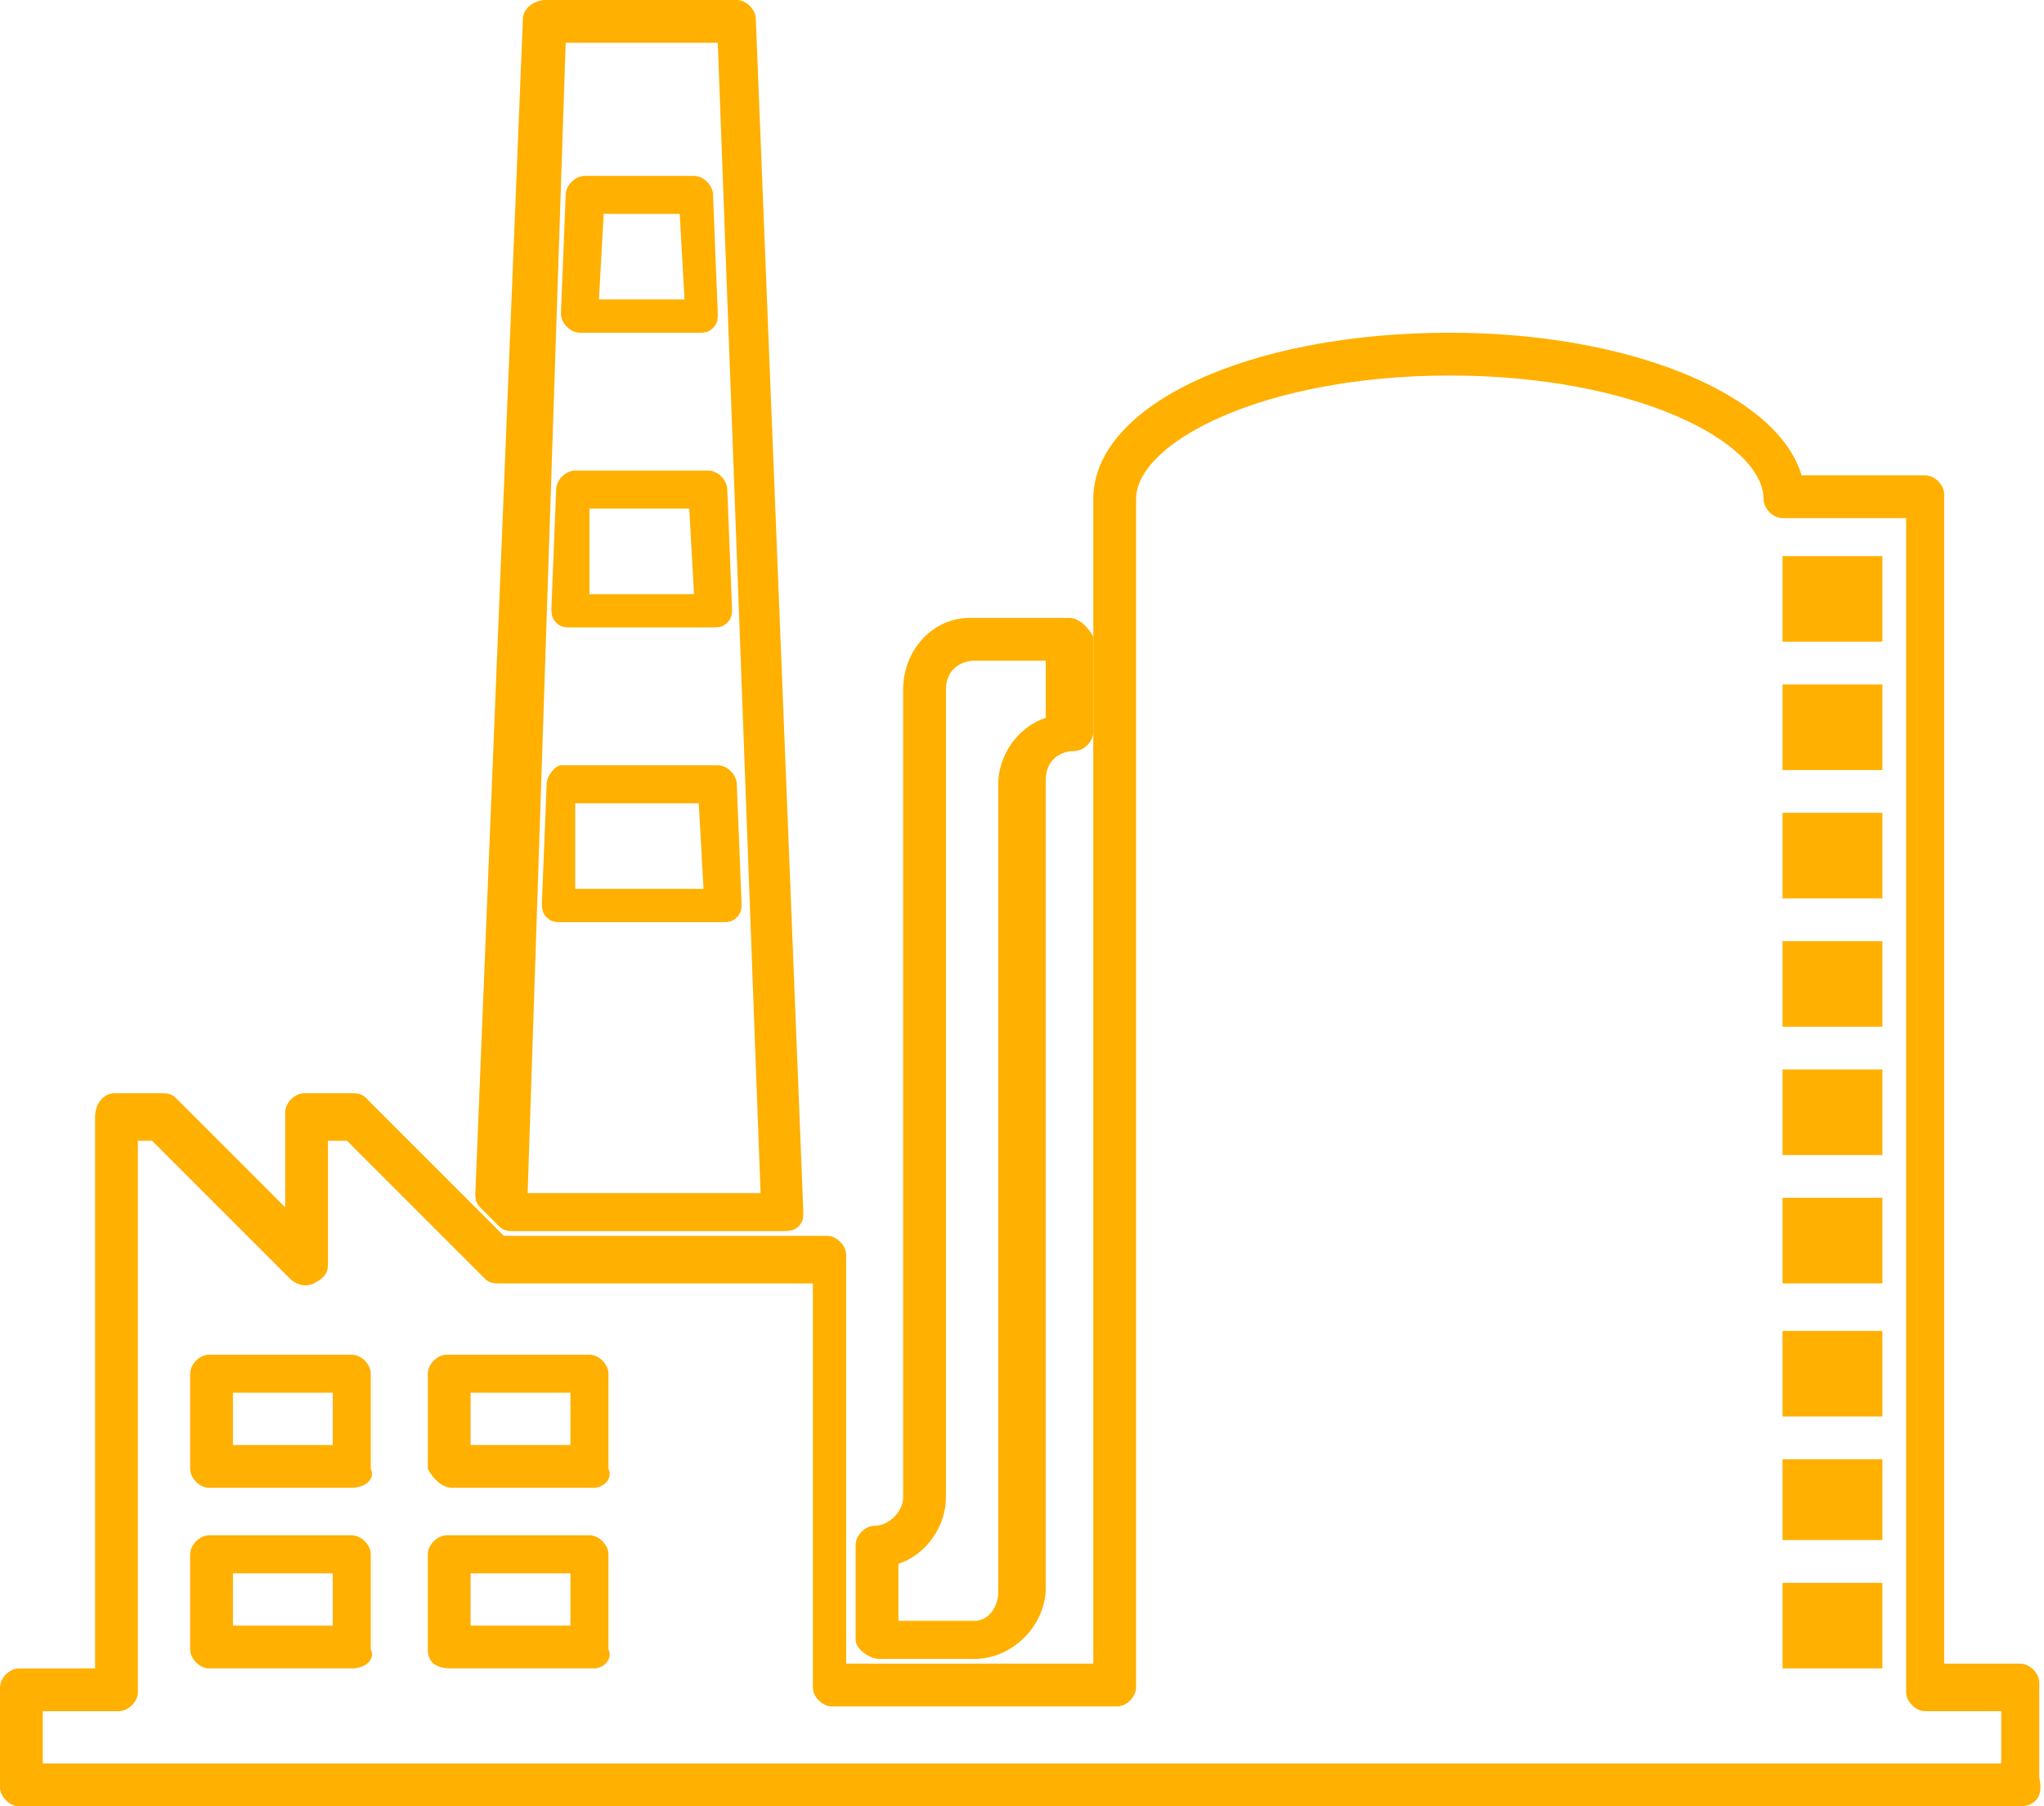
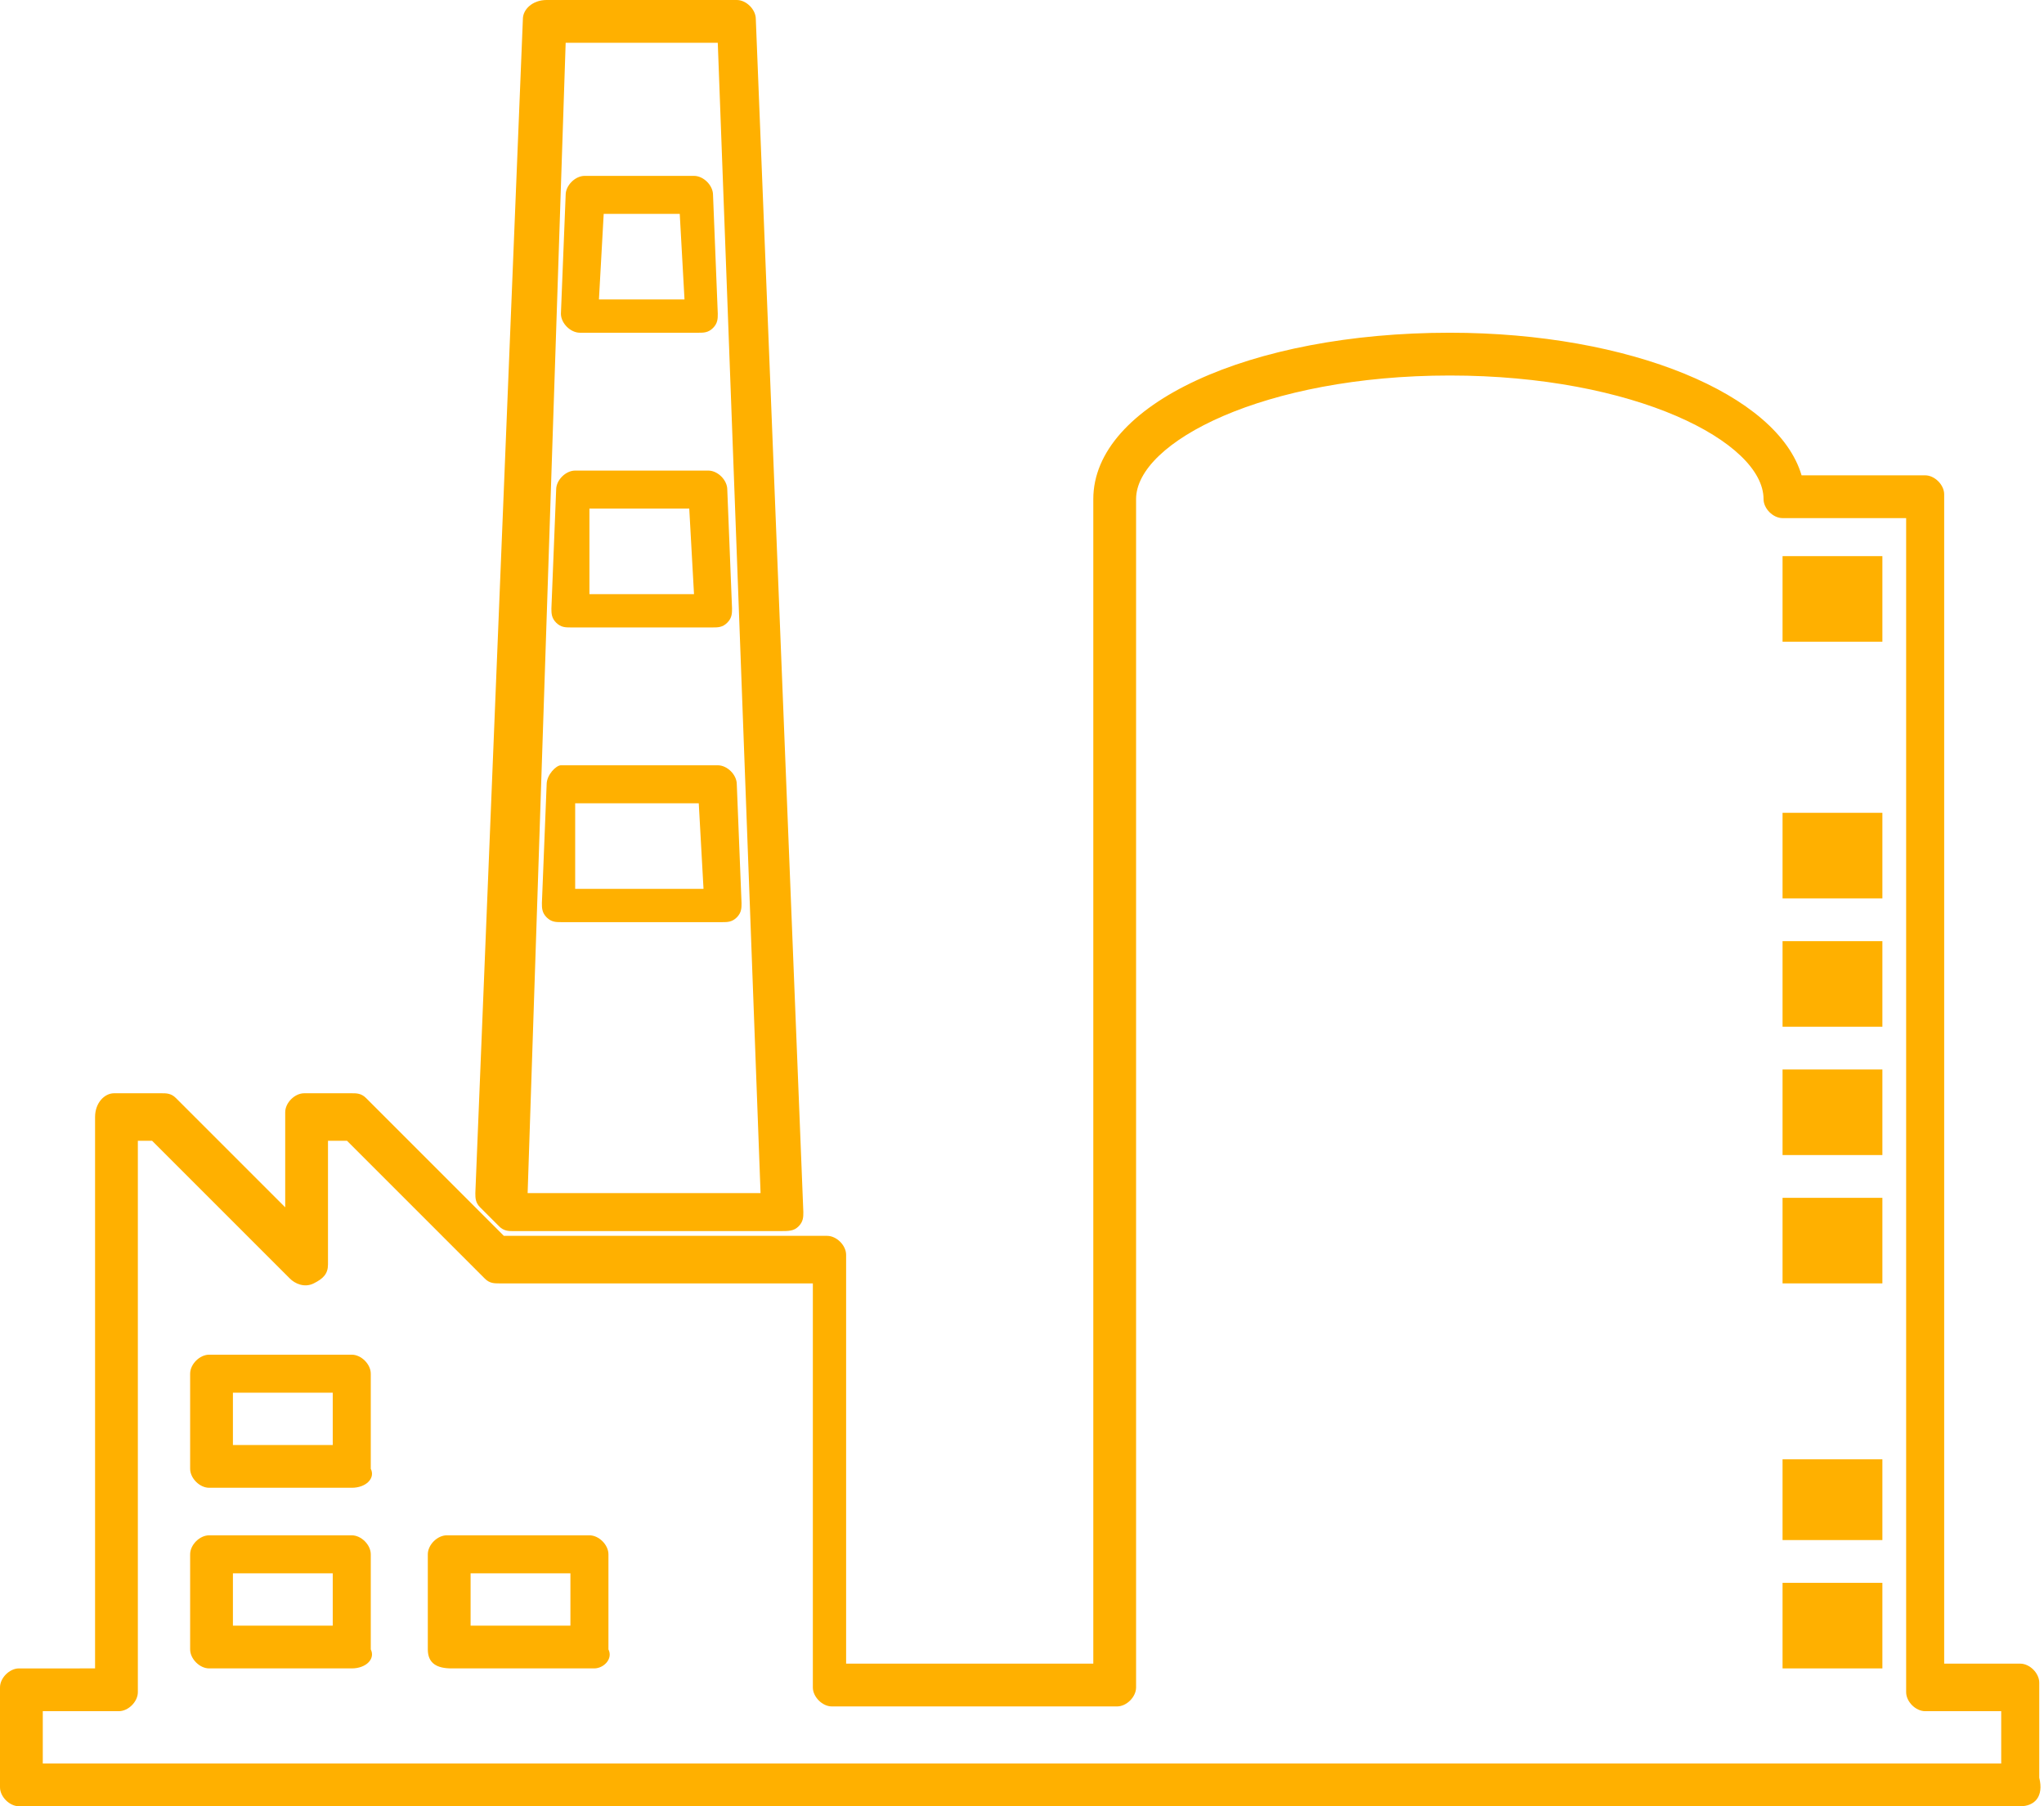
<svg xmlns="http://www.w3.org/2000/svg" version="1.1" id="layer" x="0px" y="0px" viewBox="0 0 43 38" style="enable-background:new 0 0 43 38;" xml:space="preserve">
  <style type="text/css">
	.st0{fill:#FFB000;}
</style>
  <title>service</title>
  <path class="st0" d="M42.5,38H0.4C0.2,38,0,37.8,0,37.6c0,0,0,0,0-0.1v-2c0-0.2,0.2-0.4,0.4-0.4H2V23.5C2,23.2,2.2,23,2.4,23h1  c0.1,0,0.2,0,0.3,0.1L6,25.4v-2C6,23.2,6.2,23,6.4,23h1c0.1,0,0.2,0,0.3,0.1l2.9,2.9h6.8c0.2,0,0.4,0.2,0.4,0.4c0,0,0,0,0,0v8.6H23  V10.5C23,8.5,26.3,7,30.5,7c3.8,0,6.9,1.3,7.4,3h2.6c0.2,0,0.4,0.2,0.4,0.4v24.6h1.6c0.2,0,0.4,0.2,0.4,0.4v2  C43,37.8,42.8,38,42.5,38C42.6,38,42.5,38,42.5,38z M0.9,37.1h41.2v-1.1h-1.6c-0.2,0-0.4-0.2-0.4-0.4V10.9h-2.6  c-0.2,0-0.4-0.2-0.4-0.4c0-1.2-2.7-2.6-6.6-2.6s-6.6,1.4-6.6,2.6v25c0,0.2-0.2,0.4-0.4,0.4c0,0,0,0,0,0h-6c-0.2,0-0.4-0.2-0.4-0.4  v-8.5h-6.6c-0.1,0-0.2,0-0.3-0.1l-2.9-2.9H6.9v2.6c0,0.2-0.1,0.3-0.3,0.4c-0.2,0.1-0.4,0-0.5-0.1l-2.9-2.9H2.9v11.6  c0,0.2-0.2,0.4-0.4,0.4H0.9V37.1z" />
  <path class="st0" d="M7.4,35.1h-3c-0.2,0-0.4-0.2-0.4-0.4c0,0,0,0,0,0v-2c0-0.2,0.2-0.4,0.4-0.4h3c0.2,0,0.4,0.2,0.4,0.4v2  C7.9,34.9,7.7,35.1,7.4,35.1z M4.9,34.2H7v-1.1H4.9V34.2z" />
  <path class="st0" d="M7.4,31.3h-3c-0.2,0-0.4-0.2-0.4-0.4c0,0,0,0,0,0v-2c0-0.2,0.2-0.4,0.4-0.4h0h3c0.2,0,0.4,0.2,0.4,0.4l0,0v2  C7.9,31.1,7.7,31.3,7.4,31.3z M4.9,30.4H7v-1.1H4.9V30.4z" />
  <path class="st0" d="M12.5,35.1h-3C9.2,35.1,9,35,9,34.7c0,0,0,0,0,0v-2c0-0.2,0.2-0.4,0.4-0.4h3c0.2,0,0.4,0.2,0.4,0.4v2  C12.9,34.9,12.7,35.1,12.5,35.1z M9.9,34.2H12v-1.1H9.9V34.2z" />
-   <path class="st0" d="M12.5,31.3h-3c-0.2,0-0.4-0.2-0.5-0.4c0,0,0,0,0,0v-2c0-0.2,0.2-0.4,0.4-0.4l0,0h3c0.2,0,0.4,0.2,0.4,0.4l0,0v2  C12.9,31.1,12.7,31.3,12.5,31.3z M9.9,30.4H12v-1.1H9.9V30.4z" />
  <polygon class="st0" points="39.6,33.4 39.6,35.1 37.5,35.1 37.5,33.3 39.6,33.3 " />
  <rect x="37.5" y="30.7" class="st0" width="2.1" height="1.7" />
-   <rect x="37.5" y="28" class="st0" width="2.1" height="1.8" />
  <rect x="37.5" y="25.2" class="st0" width="2.1" height="1.8" />
  <rect x="37.5" y="22.5" class="st0" width="2.1" height="1.8" />
  <rect x="37.5" y="19.8" class="st0" width="2.1" height="1.8" />
  <rect x="37.5" y="17.1" class="st0" width="2.1" height="1.8" />
-   <rect x="37.5" y="14.4" class="st0" width="2.1" height="1.8" />
  <rect x="37.5" y="11.7" class="st0" width="2.1" height="1.8" />
  <path class="st0" d="M16.4,25.9h-5.6c-0.1,0-0.2,0-0.3-0.1l-0.4-0.4c-0.1-0.1-0.1-0.2-0.1-0.3L11,0.4C11,0.2,11.2,0,11.5,0  c0,0,0,0,0,0h4c0.2,0,0.4,0.2,0.4,0.4l1,25.1c0,0.1,0,0.2-0.1,0.3C16.7,25.9,16.6,25.9,16.4,25.9z M11.1,25.1H16L15.1,0.9h-3.2  L11.1,25.1L11.1,25.1z" />
  <path class="st0" d="M14.7,7h-2.5c-0.2,0-0.4-0.2-0.4-0.4l0.1-2.5c0-0.2,0.2-0.4,0.4-0.4h2.3c0.2,0,0.4,0.2,0.4,0.4l0.1,2.5  c0,0.1,0,0.2-0.1,0.3C14.9,7,14.8,7,14.7,7z M12.6,6.3h1.8l-0.1-1.8h-1.6L12.6,6.3z M12.3,4.2L12.3,4.2z" />
  <path class="st0" d="M15,13.2h-3c-0.1,0-0.2,0-0.3-0.1c-0.1-0.1-0.1-0.2-0.1-0.3l0.1-2.5c0-0.2,0.2-0.4,0.4-0.4h2.8  c0.2,0,0.4,0.2,0.4,0.4l0.1,2.5c0,0.1,0,0.2-0.1,0.3C15.2,13.2,15.1,13.2,15,13.2z M12.4,12.5h2.2l-0.1-1.8h-2.1L12.4,12.5z" />
  <path class="st0" d="M15.2,19.4h-3.4c-0.1,0-0.2,0-0.3-0.1c-0.1-0.1-0.1-0.2-0.1-0.3l0.1-2.5c0-0.2,0.2-0.4,0.3-0.4c0,0,0,0,0,0h3.3  c0.2,0,0.4,0.2,0.4,0.4l0.1,2.5c0,0.1,0,0.2-0.1,0.3C15.4,19.4,15.3,19.4,15.2,19.4z M12.1,18.7h2.7l-0.1-1.8h-2.6L12.1,18.7z" />
-   <path class="st0" d="M20.5,34.9h-2c-0.2,0-0.5-0.2-0.5-0.4c0,0,0,0,0,0v-2c0-0.2,0.2-0.4,0.4-0.4c0.3,0,0.6-0.3,0.6-0.6v-17  c0-0.8,0.6-1.5,1.4-1.5c0,0,0.1,0,0.1,0h2c0.2,0,0.4,0.2,0.5,0.4v2c0,0.2-0.2,0.4-0.4,0.4l0,0c-0.3,0-0.6,0.2-0.6,0.6c0,0,0,0,0,0  v17C22,34.2,21.3,34.9,20.5,34.9C20.5,34.9,20.5,34.9,20.5,34.9z M18.9,34.1h1.6c0.3,0,0.5-0.3,0.5-0.6v-17c0-0.6,0.4-1.2,1-1.4  v-1.2h-1.5c-0.3,0-0.6,0.2-0.6,0.6v17c0,0.6-0.4,1.2-1,1.4L18.9,34.1z" />
</svg>